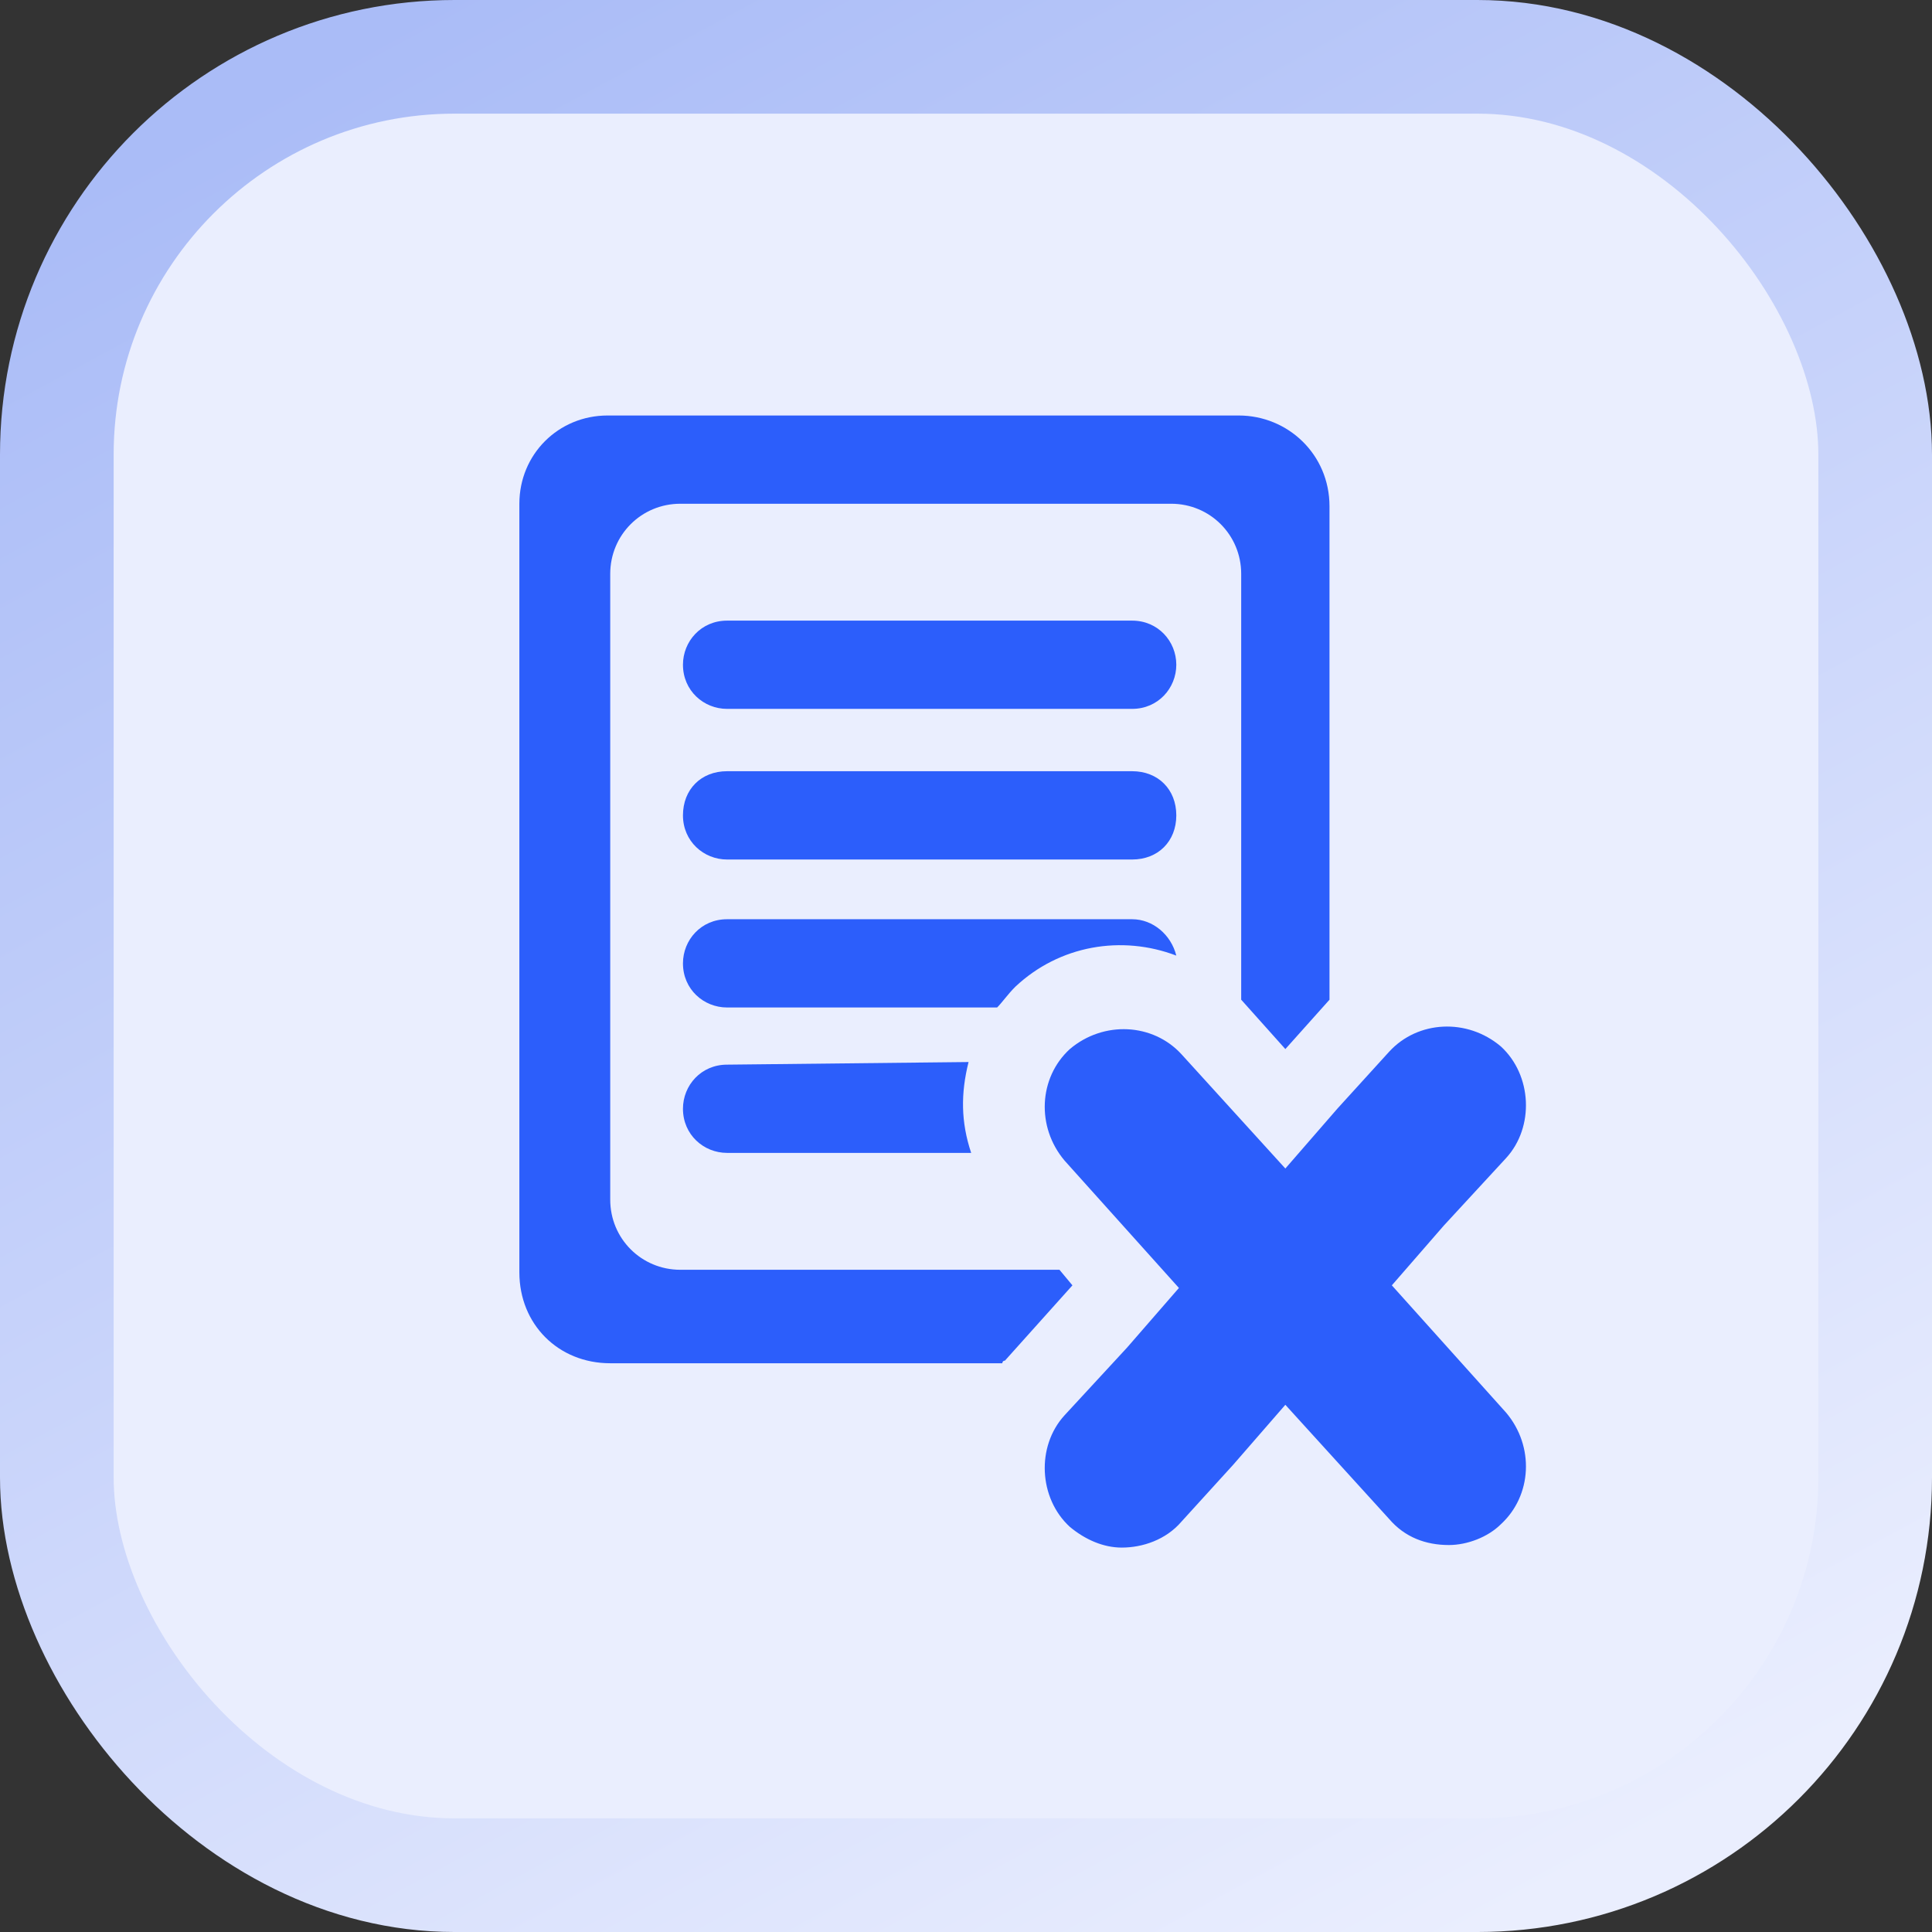
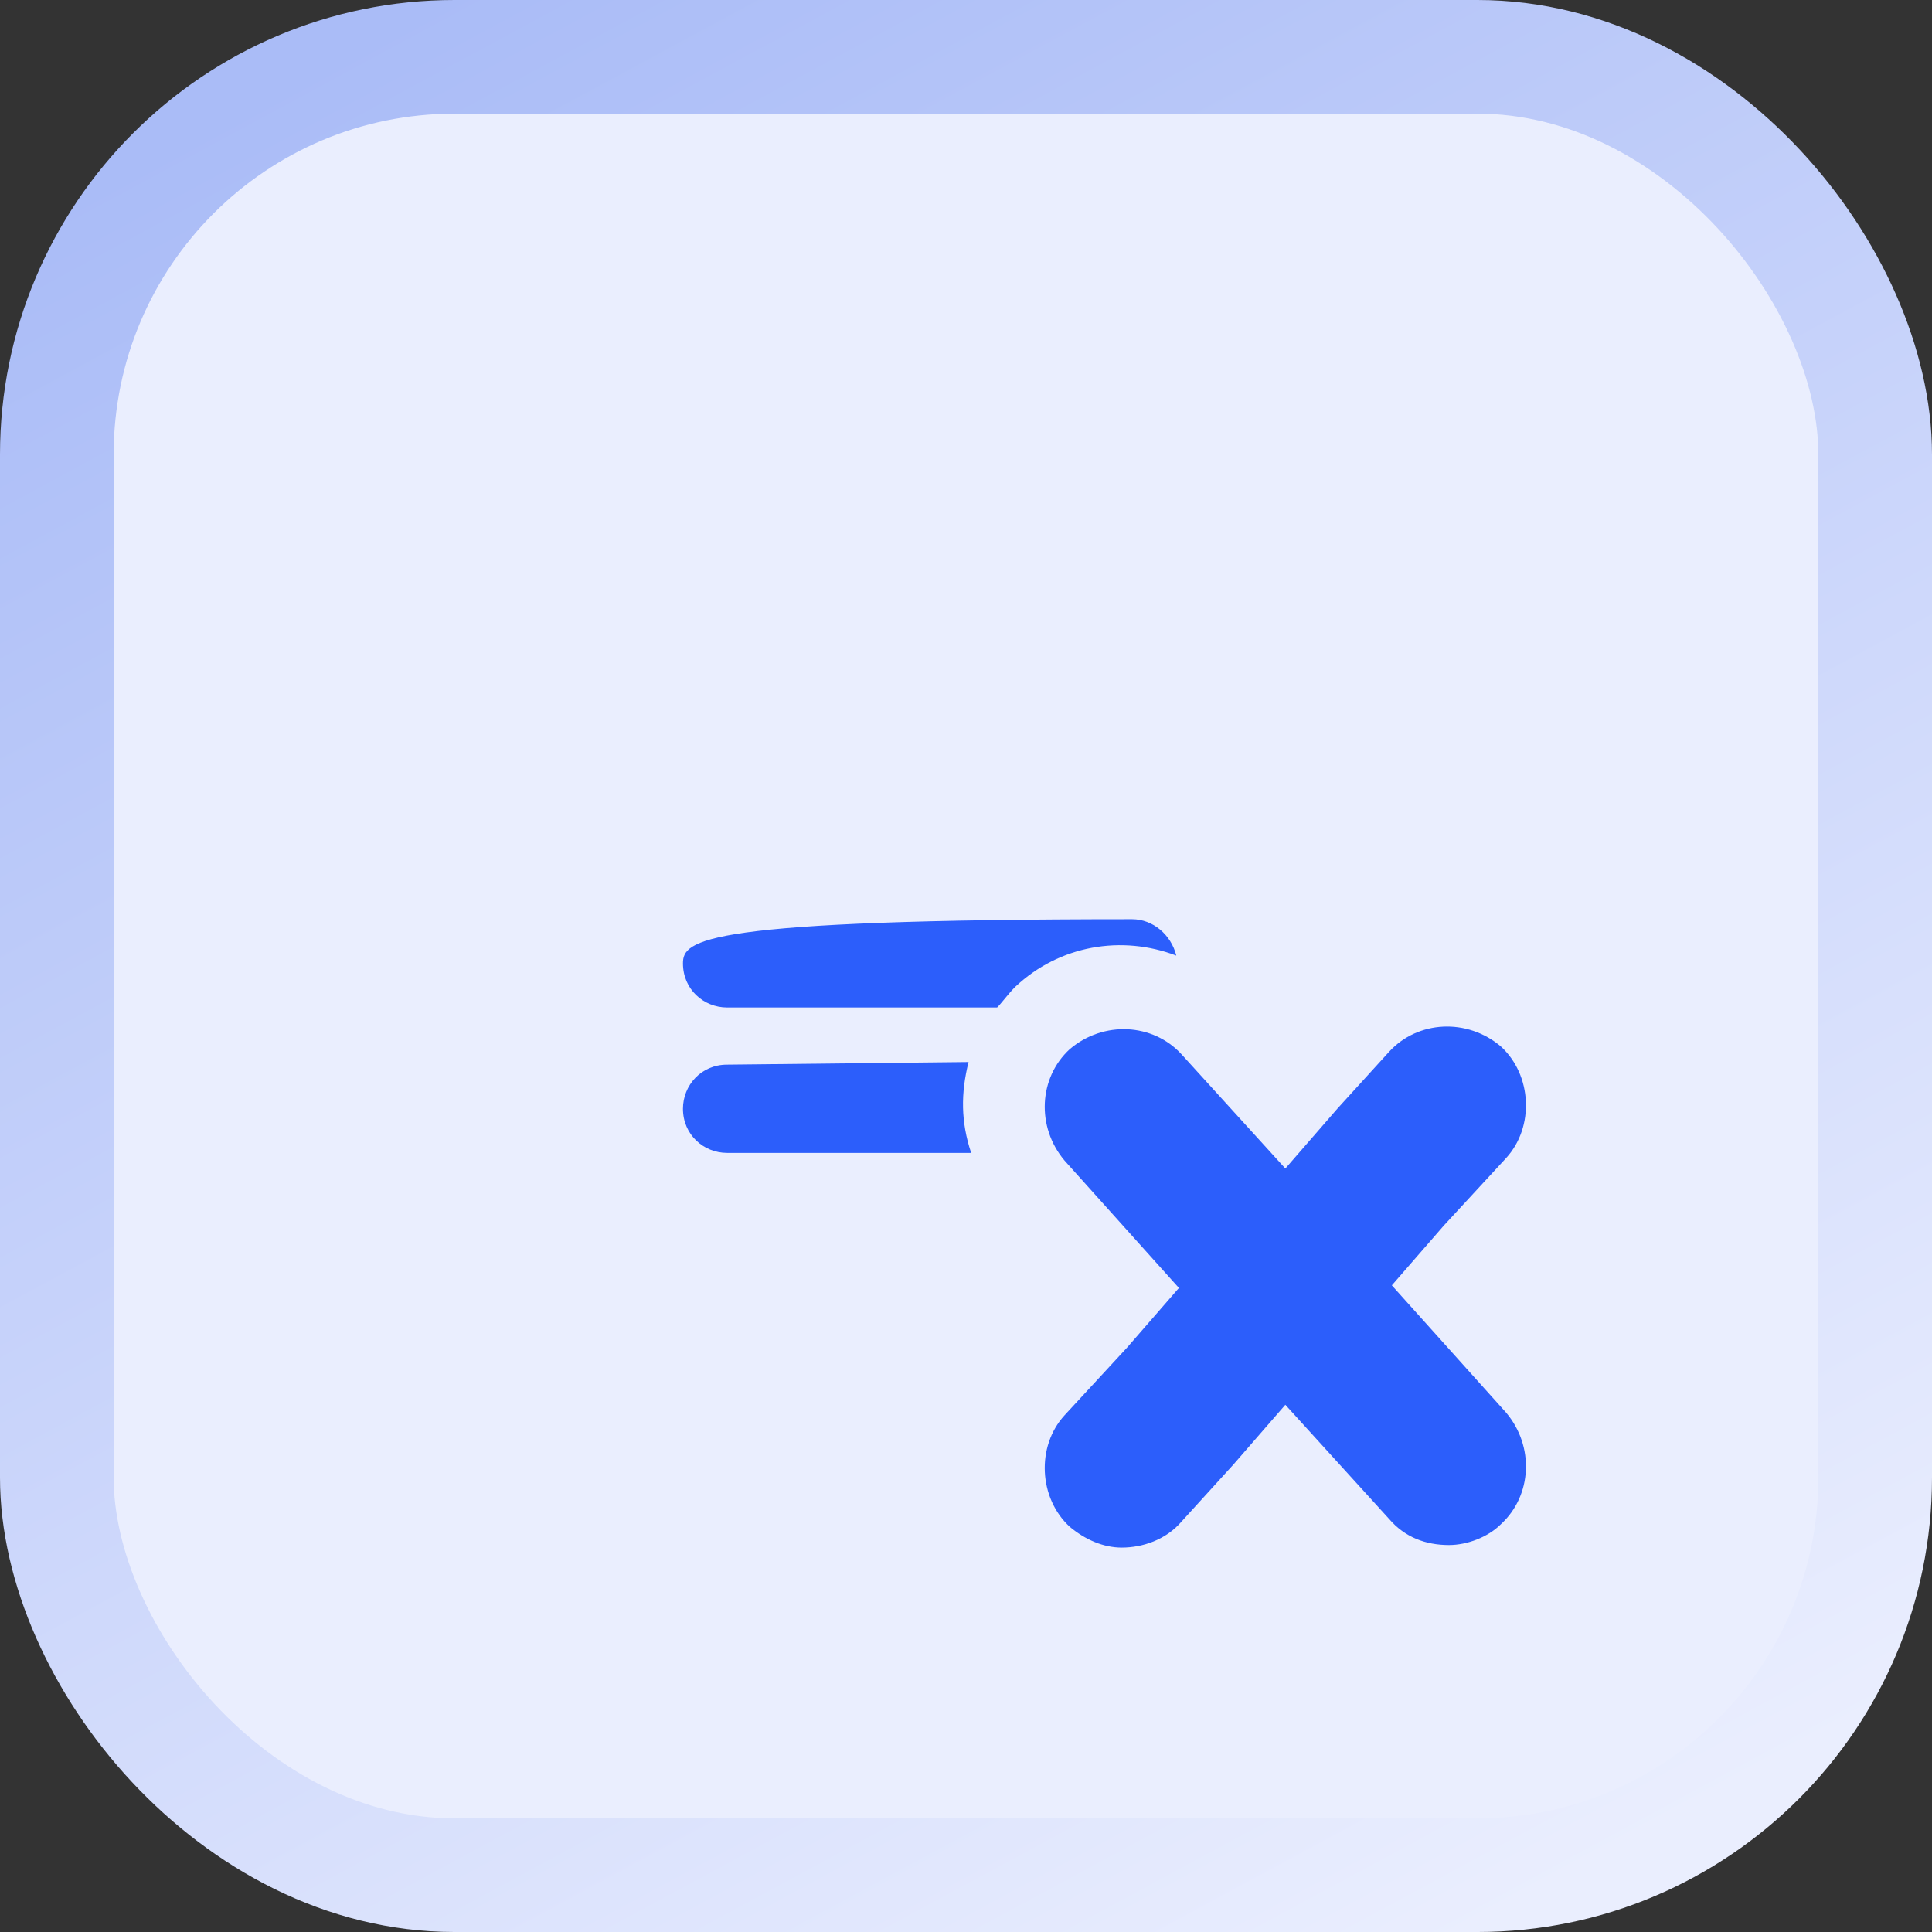
<svg xmlns="http://www.w3.org/2000/svg" width="34" height="34" viewBox="0 0 34 34" fill="none">
  <rect x="0" y="0" width="34" height="34" fill="#333333" stroke="none" />
  <rect x="1" y="1" width="32" height="32" rx="7" fill="#EAEEFE" stroke="url(#paint0_linear_26_1012)" stroke-width="2" />
-   <path d="M18.645 22.346H11.973C11.287 22.346 10.739 21.797 10.739 21.112V10.099C10.739 9.414 11.287 8.865 11.973 8.865H20.61C21.295 8.865 21.843 9.414 21.843 10.099V17.593L22.62 18.462L23.397 17.593C23.397 17.593 23.397 17.593 23.397 17.548V8.911C23.397 7.997 22.666 7.312 21.798 7.312H10.693C9.825 7.312 9.14 7.997 9.14 8.865V22.391C9.14 23.305 9.825 23.991 10.739 23.991H17.639C17.639 23.991 17.639 23.945 17.685 23.945L18.873 22.62L18.645 22.346Z" fill="#2C5EFB" />
-   <path d="M19.924 10.922H12.795C12.338 10.922 12.019 11.287 12.019 11.698C12.019 12.155 12.384 12.475 12.795 12.475H19.924C20.381 12.475 20.701 12.11 20.701 11.698C20.701 11.287 20.381 10.922 19.924 10.922Z" fill="#2C5EFB" />
-   <path d="M19.924 13.572H12.795C12.338 13.572 12.019 13.892 12.019 14.349C12.019 14.806 12.384 15.126 12.795 15.126H19.924C20.381 15.126 20.701 14.806 20.701 14.349C20.701 13.892 20.381 13.572 19.924 13.572Z" fill="#2C5EFB" />
-   <path d="M17.868 17.365C18.645 16.634 19.741 16.451 20.701 16.817C20.61 16.451 20.29 16.177 19.924 16.177H12.795C12.338 16.177 12.019 16.542 12.019 16.954C12.019 17.411 12.384 17.73 12.795 17.73H17.548C17.639 17.639 17.731 17.502 17.868 17.365Z" fill="#2C5EFB" />
+   <path d="M17.868 17.365C18.645 16.634 19.741 16.451 20.701 16.817C20.61 16.451 20.29 16.177 19.924 16.177C12.338 16.177 12.019 16.542 12.019 16.954C12.019 17.411 12.384 17.73 12.795 17.73H17.548C17.639 17.639 17.731 17.502 17.868 17.365Z" fill="#2C5EFB" />
  <path d="M12.795 18.736C12.338 18.736 12.019 19.101 12.019 19.512C12.019 19.969 12.384 20.289 12.795 20.289H17.091C16.908 19.741 16.908 19.238 17.045 18.69L12.795 18.736Z" fill="#2C5EFB" />
  <path d="M24.494 22.62L25.408 21.569L26.504 20.381C27.007 19.832 26.961 18.918 26.413 18.416C25.819 17.913 24.951 17.959 24.448 18.507L23.534 19.512L22.62 20.564L20.792 18.553C20.29 18.005 19.421 17.959 18.827 18.462C18.279 18.964 18.233 19.832 18.736 20.426L20.747 22.666L19.833 23.717L18.736 24.905C18.233 25.453 18.279 26.367 18.827 26.87C19.101 27.098 19.421 27.235 19.741 27.235C20.107 27.235 20.518 27.098 20.792 26.778L21.706 25.773L22.62 24.722L24.448 26.733C24.722 27.052 25.088 27.19 25.499 27.19C25.819 27.19 26.184 27.052 26.413 26.824C26.961 26.321 27.007 25.453 26.504 24.859L24.494 22.62Z" fill="#2C5EFB" />
  <defs>
    <linearGradient id="paint0_linear_26_1012" x1="7.65" y1="-3.04997e-07" x2="26.01" y2="34" gradientUnits="userSpaceOnUse">
      <stop stop-color="#AABCF7" />
      <stop offset="1" stop-color="#EAEEFE" />
    </linearGradient>
  </defs>
</svg>